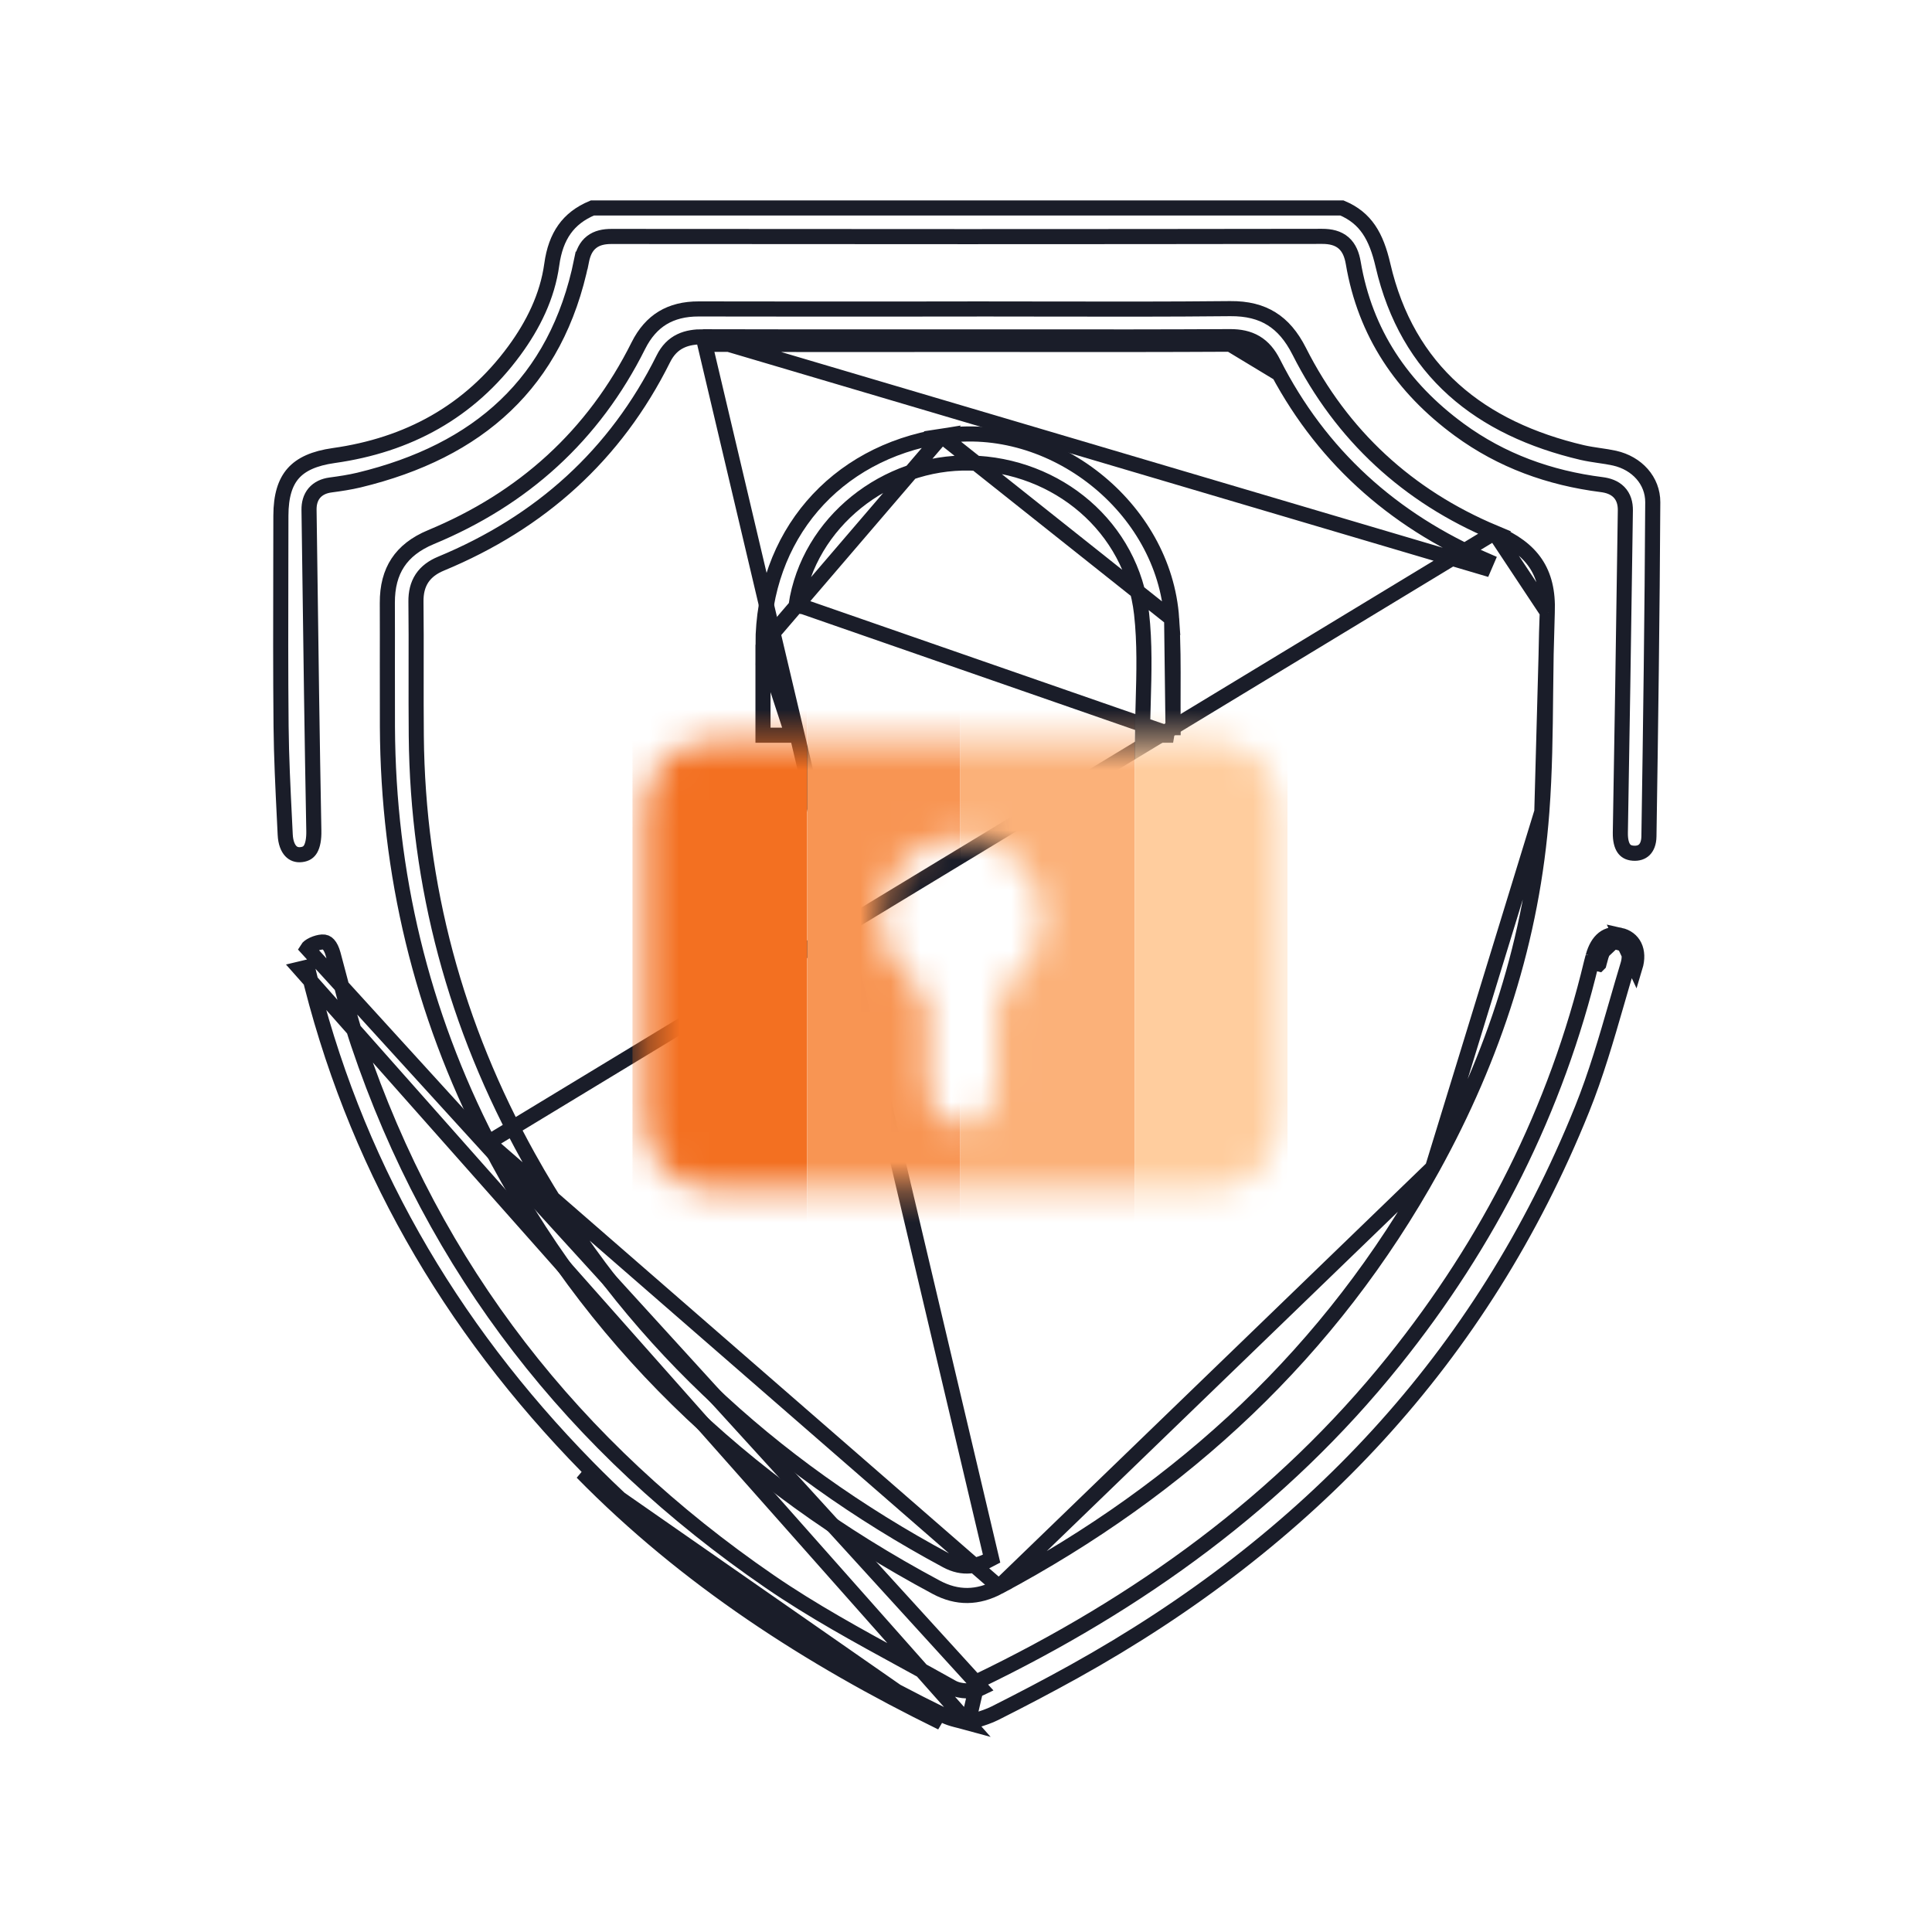
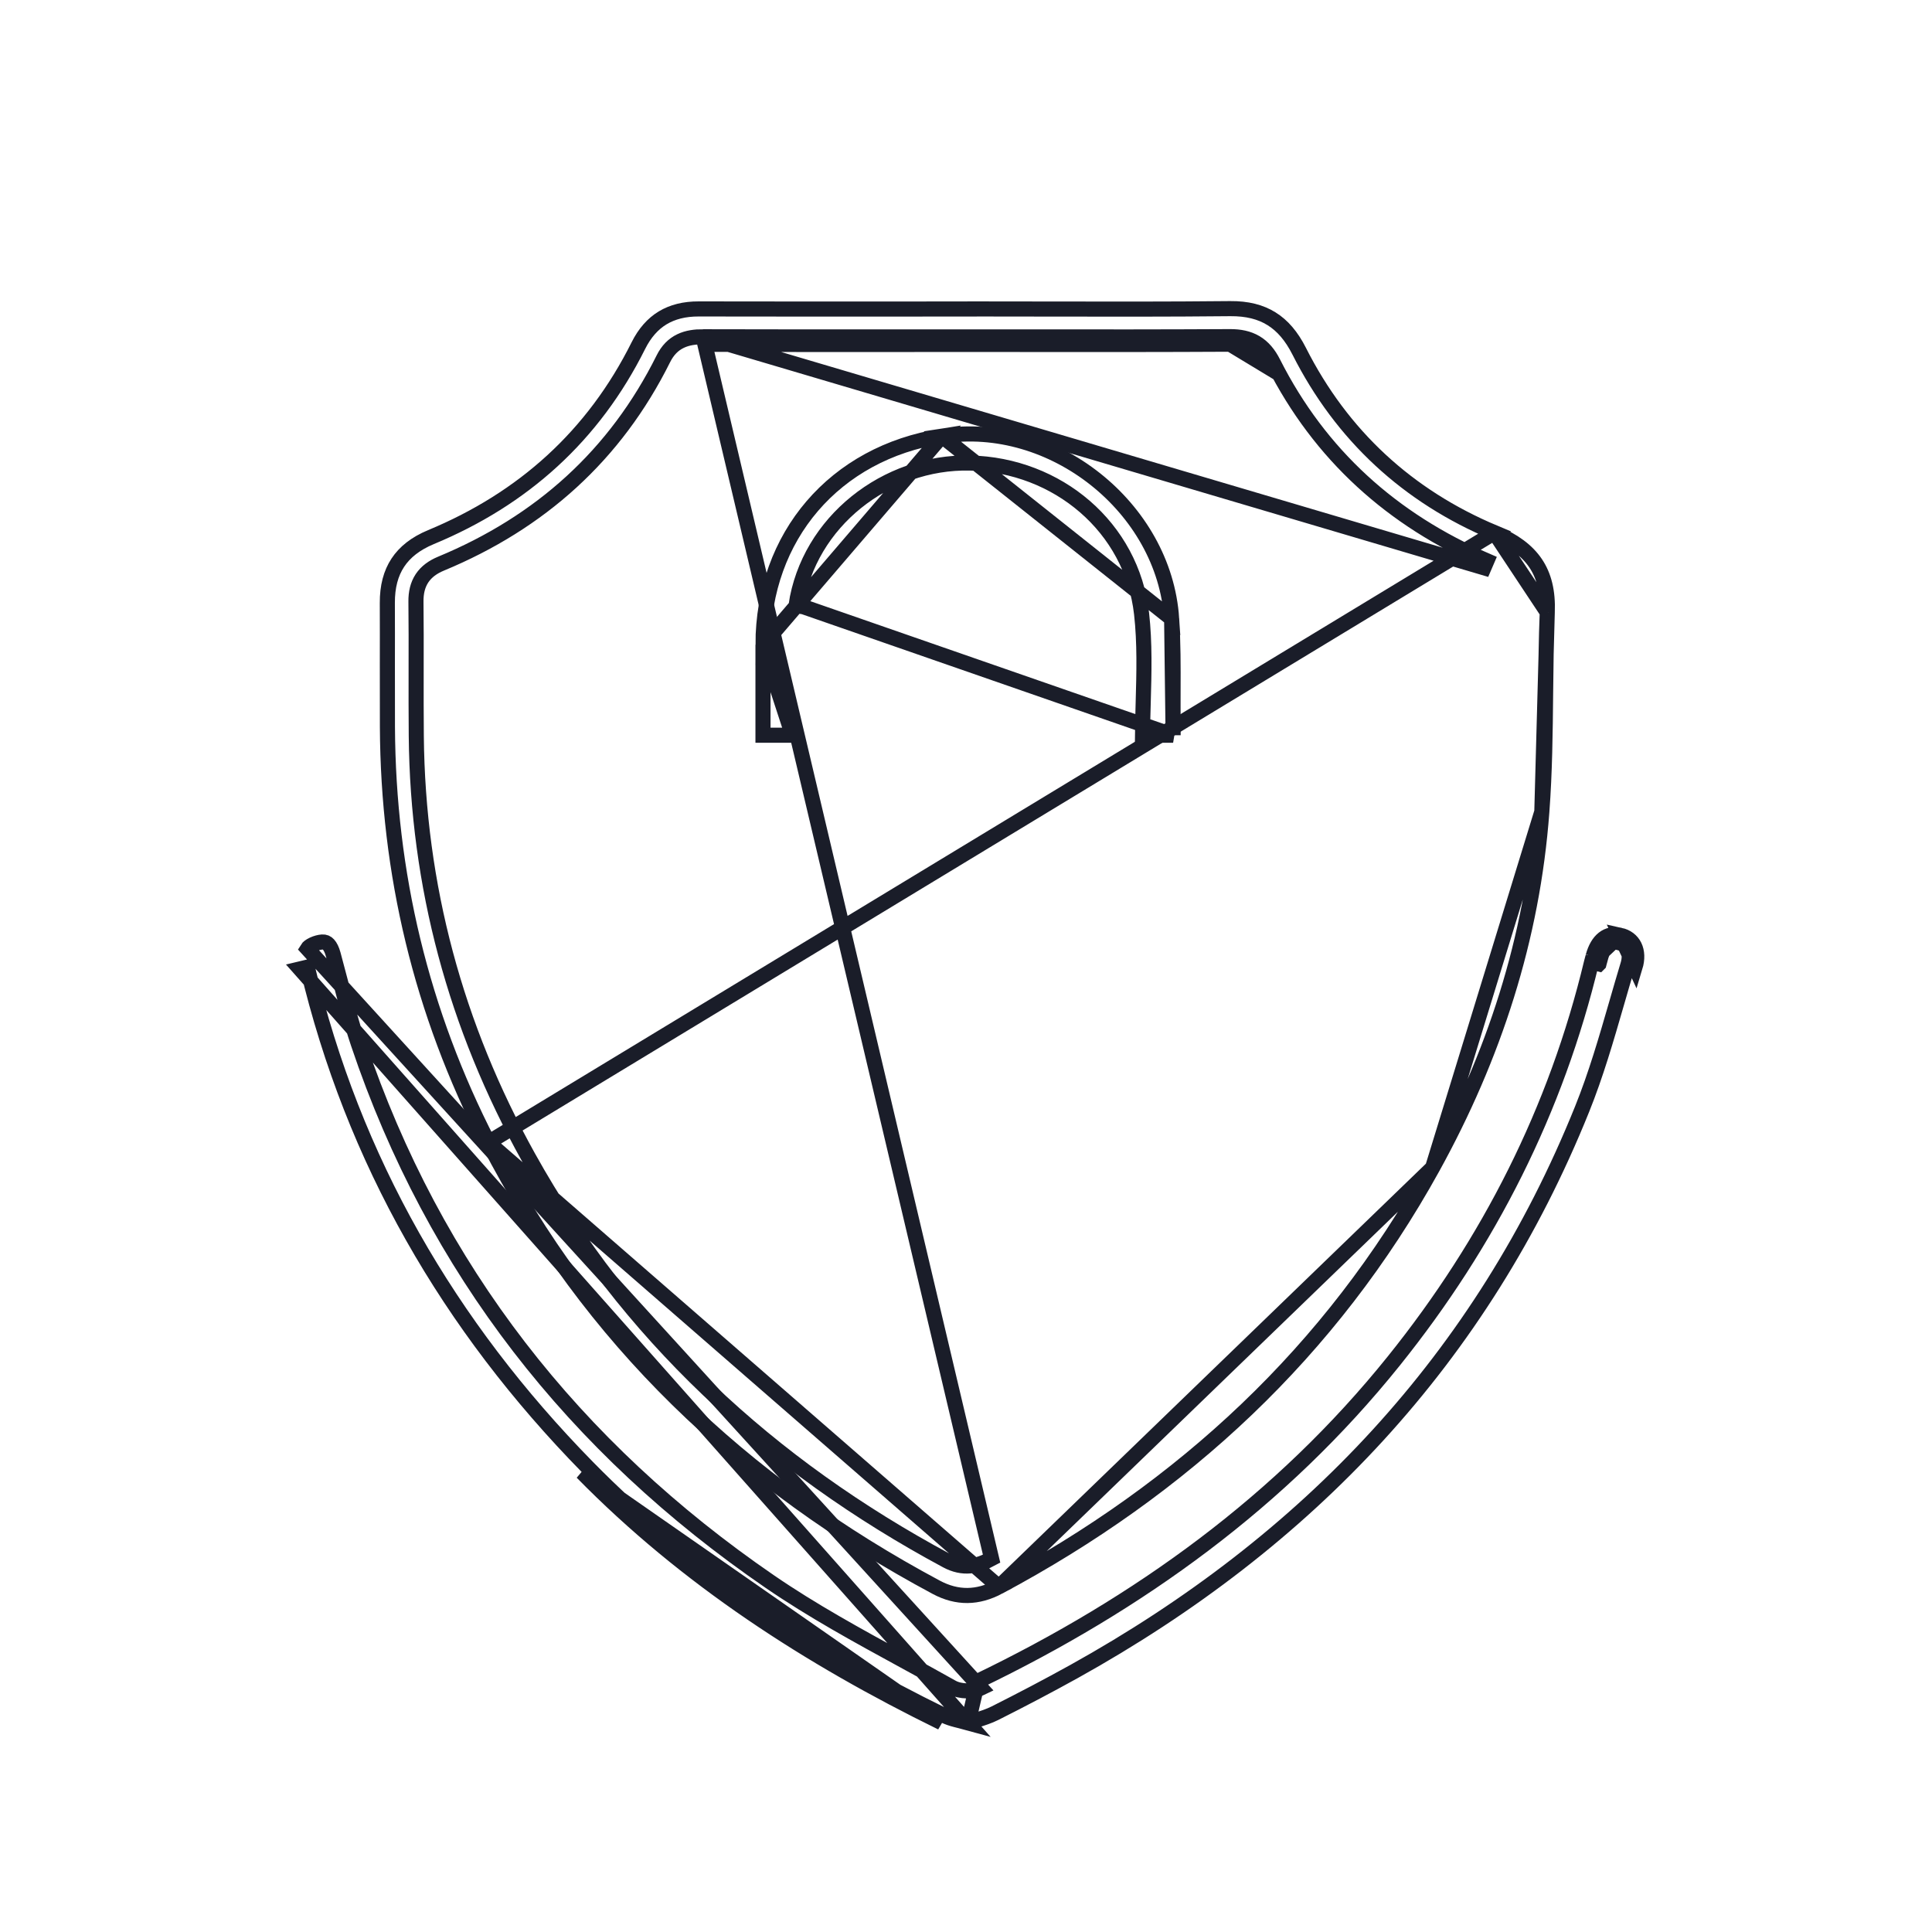
<svg xmlns="http://www.w3.org/2000/svg" width="64" height="64" viewBox="0 0 64 64" fill="none">
  <path d="M38.861 24.355H37.847C37.85 23.996 37.86 23.636 37.87 23.276C37.898 22.285 37.925 21.294 37.816 20.329C37.493 17.466 35.032 15.399 32.131 15.338L32.131 15.338C29.363 15.28 26.783 17.282 26.368 20.063C26.368 20.063 26.368 20.063 26.368 20.063L26.616 20.1L38.861 24.355ZM38.861 24.355C38.861 24.224 38.862 24.107 38.861 23.99C38.857 23.613 38.858 23.239 38.859 22.868C38.862 22.071 38.864 21.285 38.812 20.496L38.861 24.355ZM26.254 24.355H25.275C25.275 24.061 25.275 23.771 25.275 23.485C25.274 22.764 25.274 22.062 25.275 21.359L26.254 24.355ZM25.275 21.359C25.281 17.764 27.65 15.003 31.201 14.447L25.275 21.359ZM31.201 14.447C34.86 13.875 38.569 16.808 38.812 20.495L31.201 14.447Z" stroke="#1A1D29" stroke-width="0.5" />
-   <path d="M52.413 14.991L52.413 14.991C52.601 15.034 52.79 15.062 52.968 15.089L52.977 15.09C53.156 15.116 53.323 15.141 53.485 15.177L53.485 15.177C54.228 15.344 54.753 15.923 54.75 16.638C54.731 20.327 54.68 24.016 54.623 27.706L54.623 27.707C54.62 27.93 54.551 28.071 54.469 28.151C54.388 28.229 54.265 28.277 54.097 28.263L54.096 28.263C53.94 28.25 53.848 28.189 53.787 28.099C53.718 27.997 53.672 27.83 53.676 27.584L53.676 27.584C53.734 24.349 53.781 21.113 53.828 17.878C53.832 17.555 53.837 17.231 53.842 16.908L53.842 16.908C53.845 16.675 53.786 16.463 53.63 16.303C53.479 16.149 53.272 16.08 53.055 16.053C51.329 15.834 49.742 15.262 48.34 14.235C46.445 12.845 45.222 11.033 44.828 8.707L44.828 8.706C44.783 8.448 44.697 8.213 44.511 8.049C44.322 7.884 44.074 7.829 43.796 7.83C35.95 7.842 28.102 7.841 20.255 7.833H20.255C20.011 7.833 19.781 7.875 19.597 8.019C19.411 8.164 19.316 8.379 19.266 8.628L19.511 8.677L19.266 8.627C18.85 10.671 17.988 12.247 16.747 13.431C15.506 14.618 13.872 15.424 11.894 15.902C11.587 15.975 11.27 16.023 10.946 16.066L10.945 16.066C10.733 16.095 10.544 16.177 10.412 16.333C10.281 16.489 10.235 16.685 10.237 16.885L10.237 16.885C10.244 17.392 10.251 17.9 10.258 18.407C10.298 21.442 10.338 24.477 10.396 27.512L10.396 27.512C10.402 27.8 10.36 27.996 10.291 28.119C10.231 28.224 10.143 28.291 9.984 28.31C9.831 28.329 9.716 28.282 9.629 28.189C9.537 28.089 9.46 27.913 9.448 27.648L9.448 27.648C9.439 27.477 9.431 27.306 9.423 27.135C9.372 26.105 9.321 25.079 9.311 24.053C9.294 22.277 9.298 20.502 9.302 18.724C9.303 18.177 9.305 17.63 9.305 17.083L9.305 17.083C9.306 16.42 9.45 15.978 9.715 15.679C9.981 15.379 10.406 15.182 11.059 15.09C13.507 14.745 15.551 13.646 17.04 11.615L17.04 11.615C17.659 10.771 18.132 9.823 18.278 8.764L18.278 8.764C18.343 8.287 18.482 7.9 18.702 7.593C18.913 7.297 19.211 7.061 19.623 6.889H44.454C44.859 7.06 45.138 7.299 45.343 7.598C45.559 7.913 45.701 8.306 45.812 8.784C46.216 10.532 47.02 11.891 48.155 12.911C49.287 13.928 50.736 14.597 52.413 14.991Z" stroke="#1A1D29" stroke-width="0.5" />
  <path d="M49.507 17.645L49.507 17.645C46.635 16.441 44.449 14.428 43.038 11.635C42.785 11.135 42.484 10.784 42.12 10.559C41.758 10.333 41.313 10.219 40.753 10.224C38.688 10.245 36.622 10.241 34.557 10.237C33.772 10.235 32.988 10.234 32.203 10.234L32.202 10.236H32.047C31.238 10.236 30.43 10.236 29.621 10.237C27.463 10.238 25.305 10.238 23.147 10.234L23.147 10.234C22.671 10.232 22.276 10.334 21.951 10.53C21.628 10.726 21.358 11.027 21.147 11.449C19.658 14.433 17.335 16.524 14.275 17.793C13.766 18.005 13.409 18.289 13.178 18.64C12.946 18.992 12.828 19.431 12.831 19.977L12.831 19.977C12.834 20.662 12.833 21.346 12.832 22.03L12.832 22.03C12.831 22.714 12.831 23.397 12.834 24.08C12.857 28.935 13.957 33.531 16.177 37.845L49.507 17.645ZM49.507 17.645C50.147 17.913 50.59 18.244 50.87 18.66C51.148 19.073 51.282 19.596 51.255 20.281L51.255 20.282M49.507 17.645L51.255 20.282M51.255 20.282C51.219 21.186 51.21 22.081 51.2 22.971C51.187 24.28 51.173 25.58 51.075 26.89L51.075 26.89M51.255 20.282L51.075 26.89M51.075 26.89C50.765 31.079 49.486 35.005 47.455 38.683M51.075 26.89L47.455 38.683M23.291 11.156H23.291C25.478 11.162 27.666 11.162 29.854 11.161C30.584 11.161 31.314 11.16 32.044 11.16H32.045C32.77 11.16 33.496 11.161 34.221 11.161C36.397 11.163 38.573 11.164 40.748 11.152L40.748 11.152C41.065 11.151 41.349 11.205 41.596 11.351C41.844 11.498 42.03 11.723 42.179 12.019L42.179 12.019C43.724 15.073 46.118 17.225 49.256 18.578C49.256 18.578 49.256 18.578 49.256 18.578L49.157 18.808L23.291 11.156ZM23.291 11.156C23.033 11.156 22.776 11.186 22.545 11.297C22.306 11.411 22.116 11.602 21.976 11.883L21.976 11.883C20.386 15.079 17.898 17.307 14.61 18.671C14.342 18.782 14.126 18.936 13.98 19.155C13.834 19.376 13.776 19.636 13.779 19.928L13.779 19.928C13.787 20.668 13.787 21.408 13.785 22.15L13.785 22.23C13.784 22.945 13.783 23.662 13.79 24.378C13.836 29.347 15.094 34.003 17.505 38.335C20.765 44.193 25.492 48.544 31.357 51.698C31.623 51.841 31.88 51.895 32.138 51.872C32.389 51.85 32.624 51.756 32.848 51.634L23.291 11.156ZM40.749 11.402C41.328 11.4 41.687 11.599 41.956 12.132L40.749 11.402ZM40.749 11.402C38.573 11.414 36.397 11.413 34.221 11.411C33.495 11.411 32.77 11.41 32.045 11.41H32.044C31.314 11.41 30.584 11.411 29.855 11.411M40.749 11.402L29.855 11.411M47.455 38.683C44.092 44.772 39.202 49.297 33.091 52.565M47.455 38.683L33.091 52.565M33.091 52.565C32.389 52.94 31.709 52.952 31.013 52.58C24.593 49.143 19.526 44.35 16.177 37.845L33.091 52.565ZM29.855 11.411C27.666 11.412 25.478 11.412 23.291 11.406L29.855 11.411Z" stroke="#1A1D29" stroke-width="0.5" />
  <path d="M32.07 57.072C32.161 57.041 32.249 57.014 32.334 56.986C32.556 56.916 32.762 56.851 32.963 56.75L32.963 56.75C33.843 56.307 34.715 55.85 35.575 55.373C43.314 51.075 49.083 44.998 52.409 36.742L52.409 36.742C52.868 35.603 53.21 34.42 53.556 33.223C53.676 32.807 53.797 32.389 53.923 31.971L53.924 31.97C53.995 31.736 53.975 31.562 53.92 31.449C53.867 31.34 53.768 31.258 53.614 31.224L53.613 31.223C53.467 31.191 53.359 31.219 53.272 31.287C53.177 31.362 53.081 31.505 53.016 31.747L52.774 31.681M32.07 57.072L32.39 55.694C37.726 53.12 42.438 49.733 46.175 45.079C49.325 41.155 51.549 36.773 52.723 31.871M32.07 57.072C31.983 57.048 31.896 57.026 31.815 57.006C31.764 56.993 31.716 56.981 31.671 56.97C31.527 56.932 31.406 56.894 31.3 56.841L31.299 56.841C26.924 54.697 22.883 52.09 19.462 48.601C14.867 43.915 11.699 38.438 10.18 32.039L9.937 32.097L32.07 57.072ZM52.774 31.681L53.016 31.746C53.009 31.771 53.003 31.794 52.997 31.816C52.986 31.855 52.975 31.892 52.966 31.931C52.966 31.931 52.966 31.931 52.965 31.932L52.723 31.871M52.774 31.681C52.922 31.137 53.245 30.884 53.667 30.98M52.774 31.681C52.769 31.702 52.763 31.723 52.757 31.744C52.745 31.787 52.733 31.829 52.723 31.871M52.723 31.871L53.667 30.98M53.667 30.98C54.11 31.077 54.332 31.487 54.163 32.043L53.667 30.98ZM32.016 56.012C32.175 56.015 32.353 55.99 32.499 55.919L10.182 31.425C10.202 31.392 10.261 31.338 10.368 31.288C10.47 31.24 10.583 31.211 10.67 31.205L10.67 31.205L10.671 31.205C10.767 31.199 10.827 31.229 10.88 31.287C10.942 31.354 10.996 31.464 11.037 31.613C11.107 31.873 11.176 32.136 11.246 32.4C11.436 33.124 11.629 33.858 11.869 34.572C14.388 42.058 19.03 47.952 25.5 52.392C26.91 53.36 28.424 54.186 29.924 55.005C30.465 55.3 31.005 55.595 31.537 55.895L31.537 55.895C31.679 55.975 31.857 56.008 32.016 56.012ZM31.189 57.065C26.797 54.913 22.73 52.291 19.283 48.776L31.189 57.065Z" stroke="#1A1D29" stroke-width="0.5" />
  <mask id="mask0_11891_17652" style="mask-type:alpha" maskUnits="userSpaceOnUse" x="21" y="24" width="22" height="16">
-     <path d="M42.386 26.96C42.377 25.485 41.426 24.541 39.978 24.53C39.637 24.527 39.296 24.53 38.904 24.53V24.506H24.817V24.53C24.432 24.53 24.12 24.53 23.81 24.53C22.282 24.536 21.349 25.466 21.348 26.997C21.345 30.31 21.345 33.622 21.348 36.935C21.348 38.469 22.27 39.421 23.796 39.424C29.169 39.433 34.543 39.432 39.917 39.424C41.443 39.421 42.375 38.474 42.389 36.948C42.398 35.877 42.39 34.806 42.39 33.734C42.39 31.477 42.399 29.219 42.386 26.96ZM33.593 32.428C33.117 32.807 32.984 33.191 33.01 33.748C33.042 34.478 33.035 35.213 33.01 35.946C32.983 36.753 32.511 37.267 31.852 37.26C31.184 37.254 30.739 36.737 30.72 35.929C30.71 35.51 30.719 35.091 30.718 34.672C30.718 34.358 30.692 34.042 30.723 33.73C30.778 33.17 30.604 32.799 30.128 32.424C28.925 31.474 28.862 29.705 29.904 28.59C30.963 27.457 32.76 27.457 33.821 28.59C34.855 29.695 34.789 31.474 33.592 32.428H33.593Z" fill="black" />
-   </mask>
+     </mask>
  <g mask="url(#mask0_11891_17652)">
-     <rect x="20.951" y="22.533" width="5.786" height="18.819" fill="#F37021" />
-     <rect x="31.802" y="22.533" width="5.786" height="18.819" fill="#FBB179" />
-     <rect x="26.738" y="22.533" width="5.063" height="18.819" fill="#F89553" />
    <rect x="37.587" y="22.533" width="5.063" height="18.819" fill="#FFCD9E" />
  </g>
</svg>